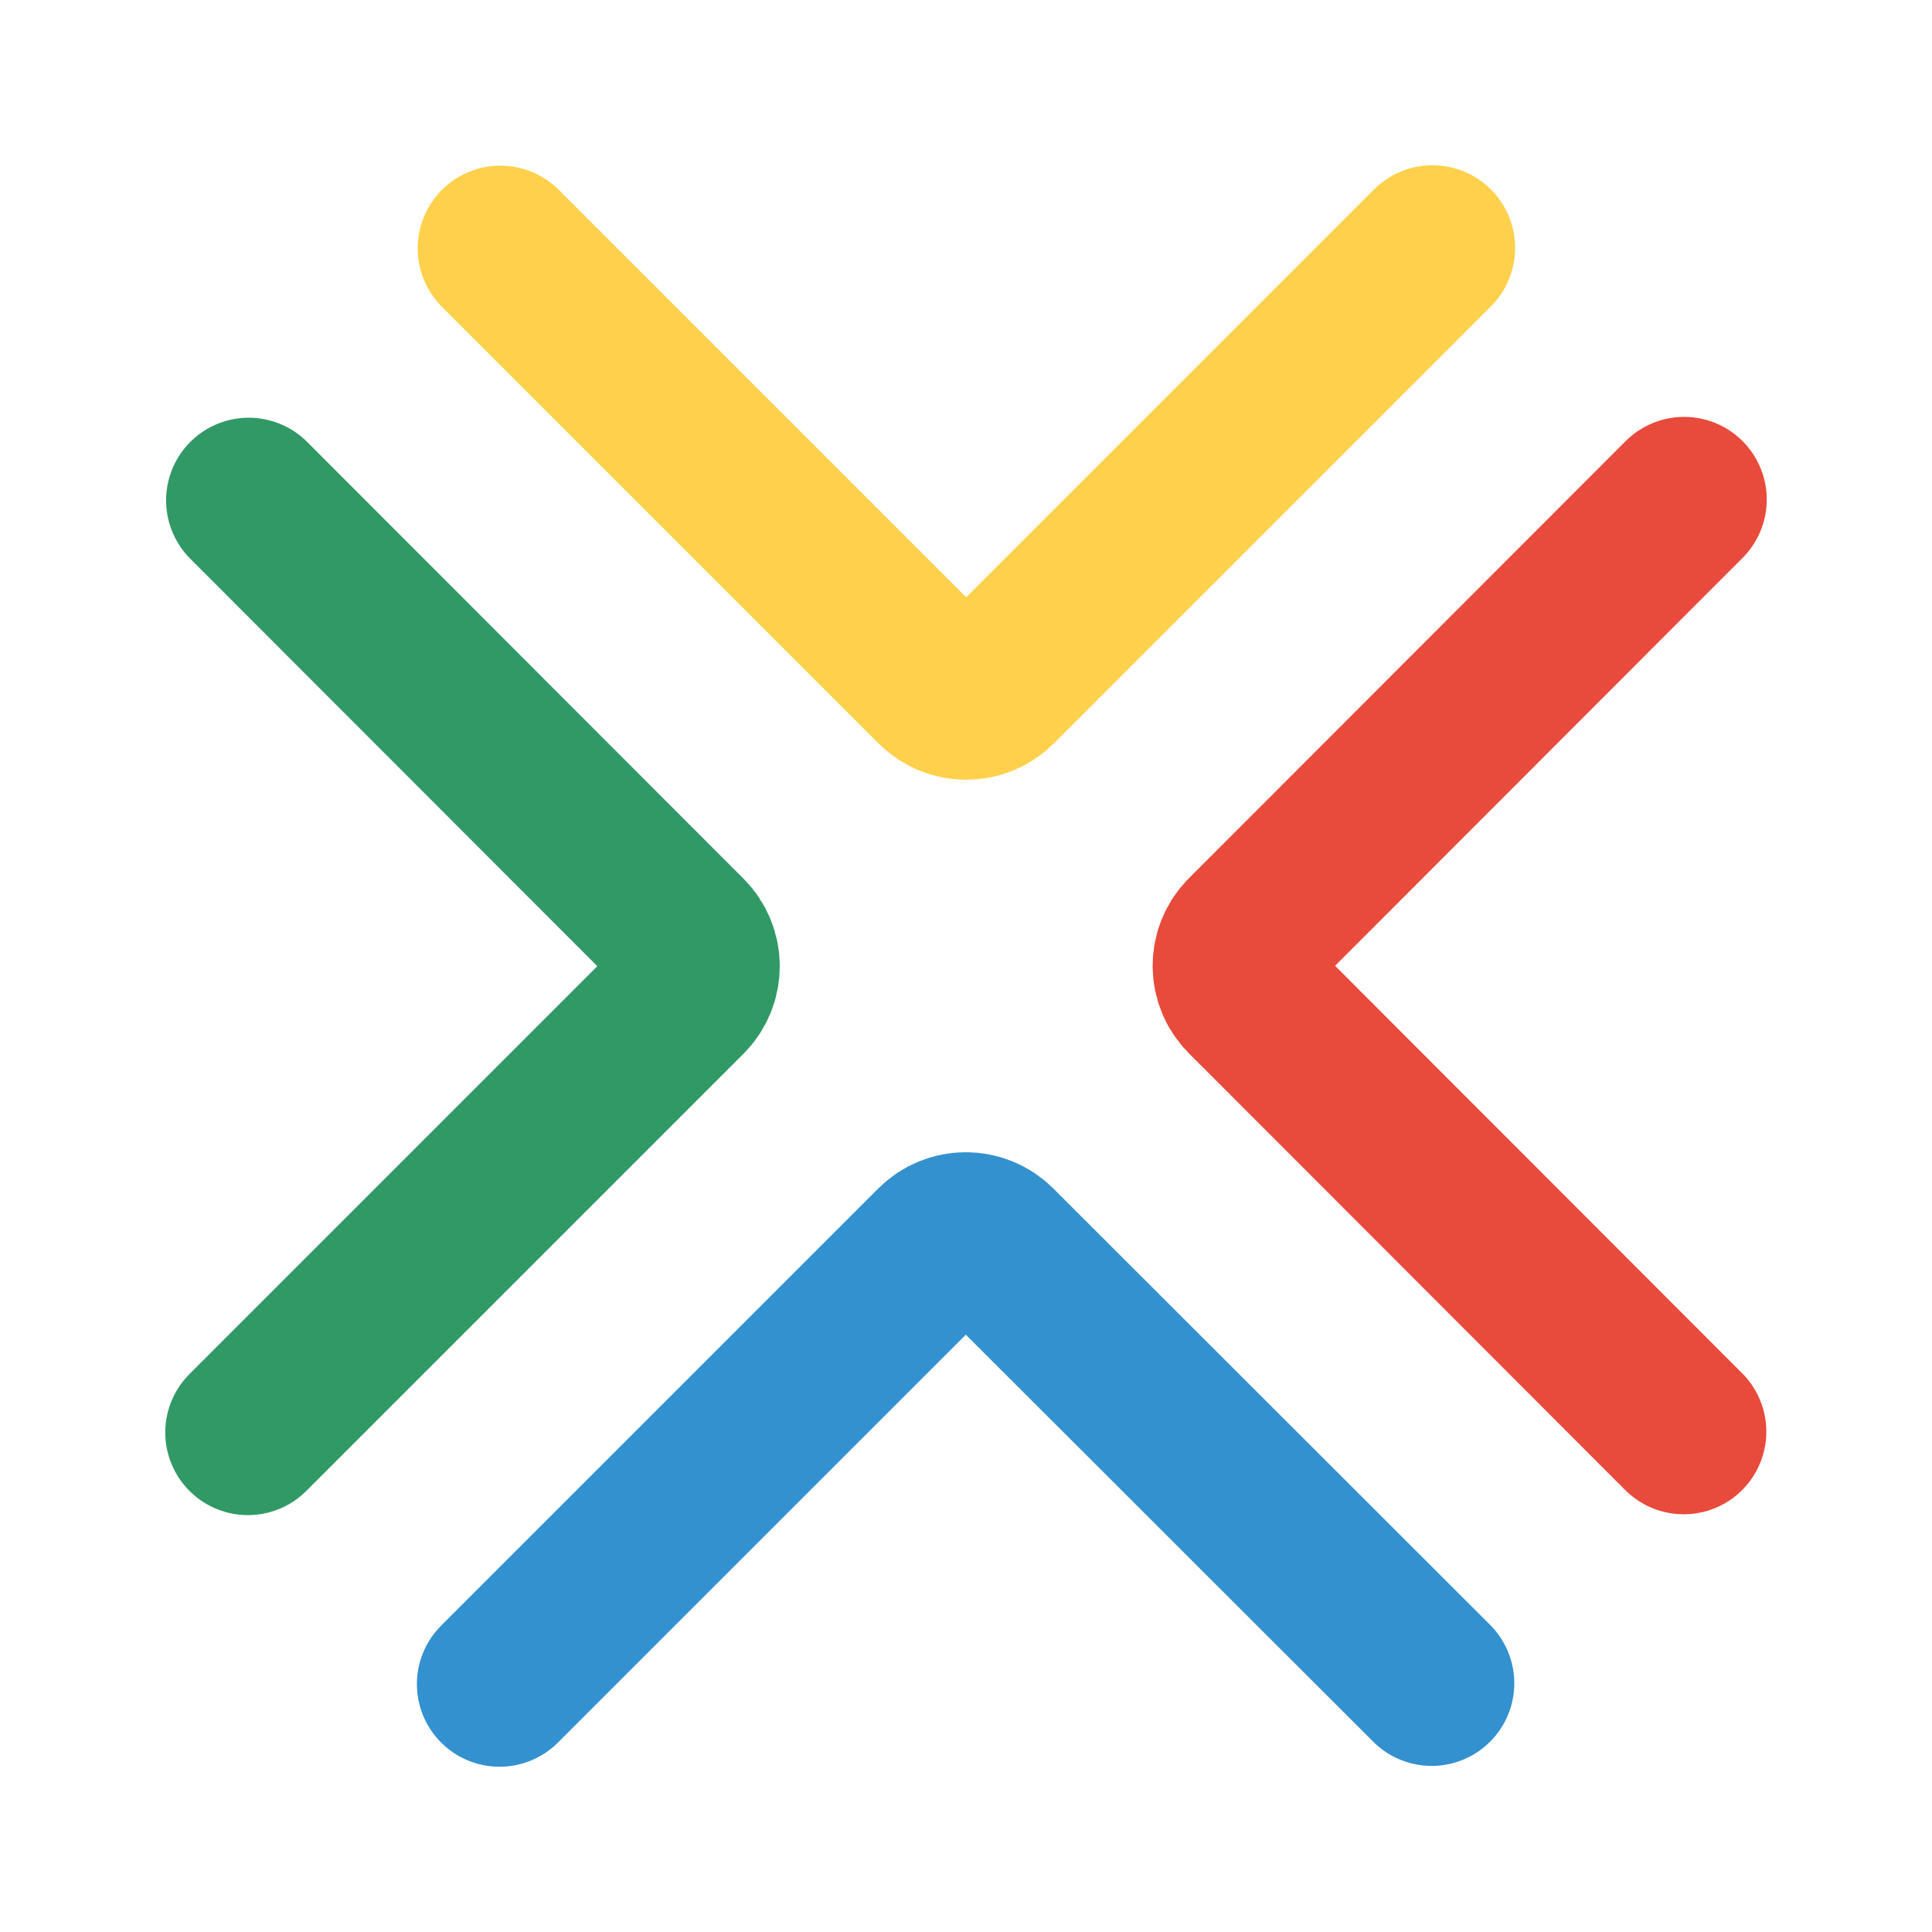
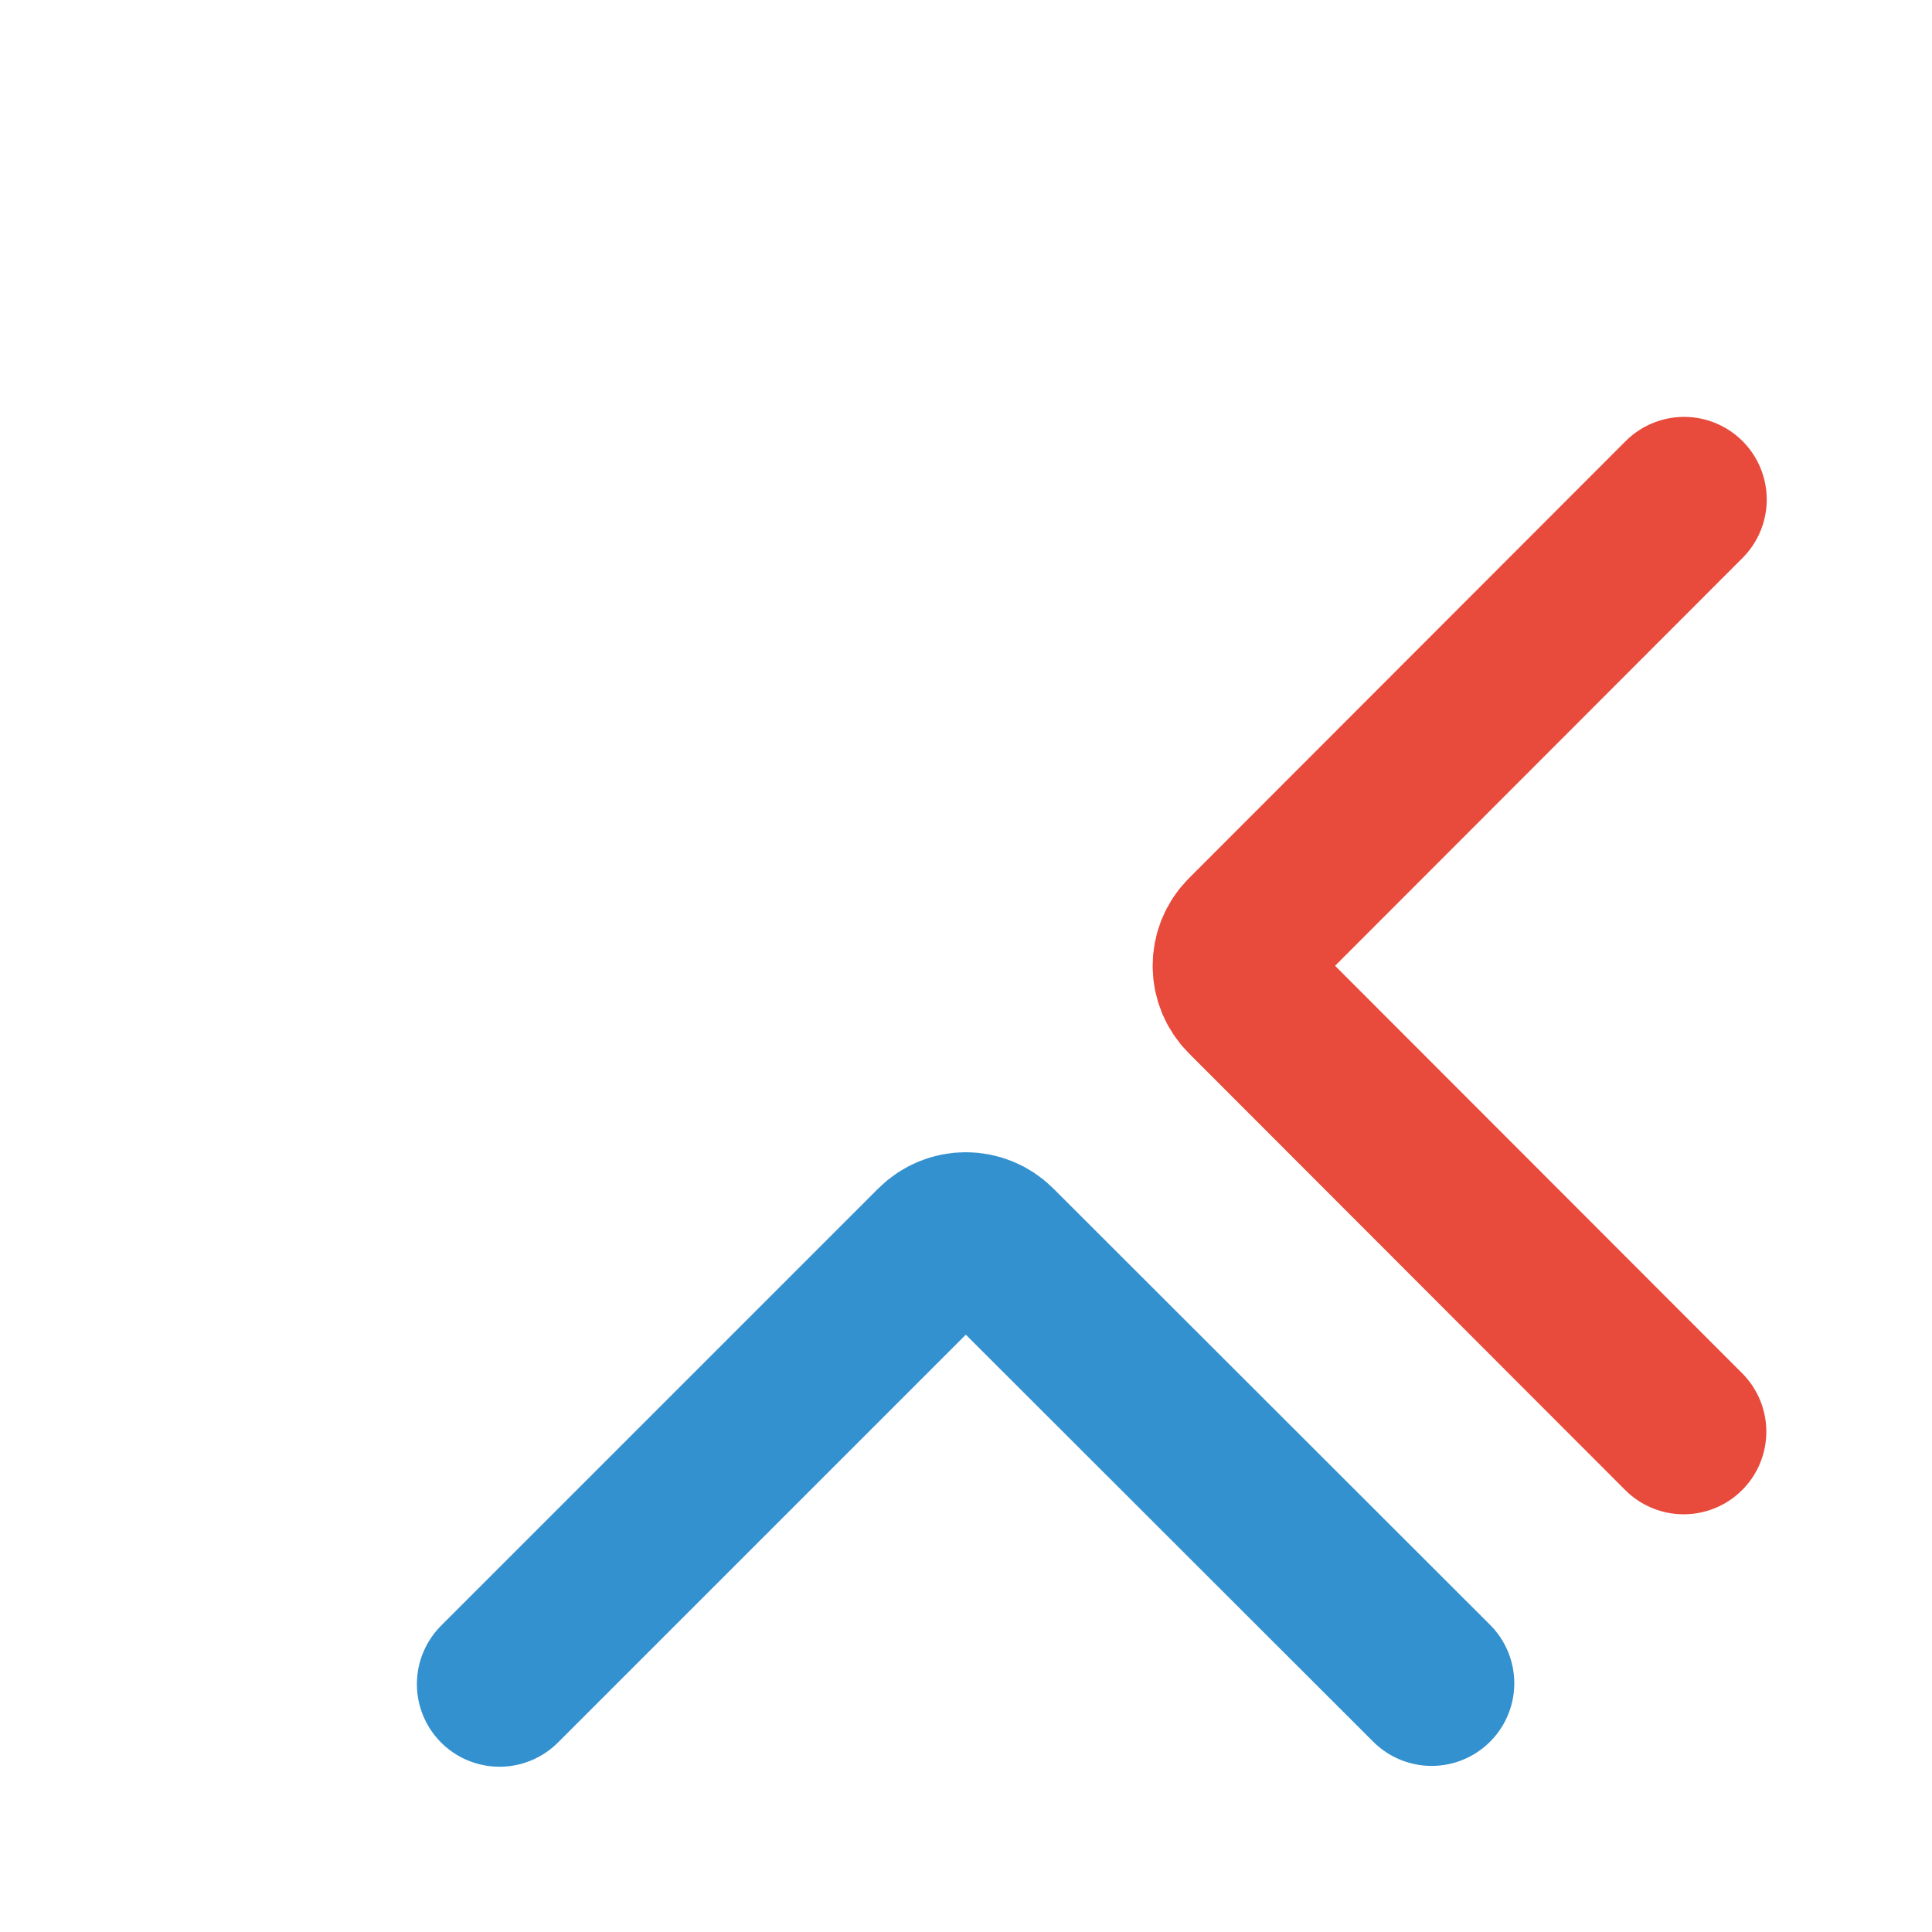
<svg xmlns="http://www.w3.org/2000/svg" version="1.1" id="Layer_1" x="0px" y="0px" viewBox="0 0 467.6 467.6" style="enable-background:new 0 0 467.6 467.6;" xml:space="preserve">
  <style type="text/css">
	.st0{fill:none;stroke:#3391CF;stroke-width:40;stroke-linecap:round;stroke-miterlimit:10;}
	.st1{fill:none;stroke:#E84A3B;stroke-width:40;stroke-linecap:round;stroke-miterlimit:10;}
	.st2{fill:none;stroke:#319966;stroke-width:40;stroke-linecap:round;stroke-miterlimit:10;}
	.st3{fill:none;stroke:#FFD04B;stroke-width:40;stroke-linecap:round;stroke-miterlimit:10;}
</style>
  <g id="Layer_2_00000101090841460814294160000016259961343183786883_">
    <g id="Layer_1-2">
      <path class="st0" d="M120.9,407.6l105.8-105.8c3.9-3.9,10.2-3.9,14.1,0l105.7,105.6" />
      <path class="st1" d="M407.6,120.9L301.9,226.7c-3.9,3.9-3.9,10.2,0,14.1c0,0,0,0,0,0l105.6,105.7" />
-       <path class="st2" d="M60,346.7l105.8-105.8c3.9-3.9,3.9-10.2,0-14.1L60.2,121.1" />
-       <path class="st3" d="M346.7,60L240.9,165.8c-3.9,3.9-10.2,3.9-14.1,0L121.1,60.1" />
    </g>
  </g>
</svg>